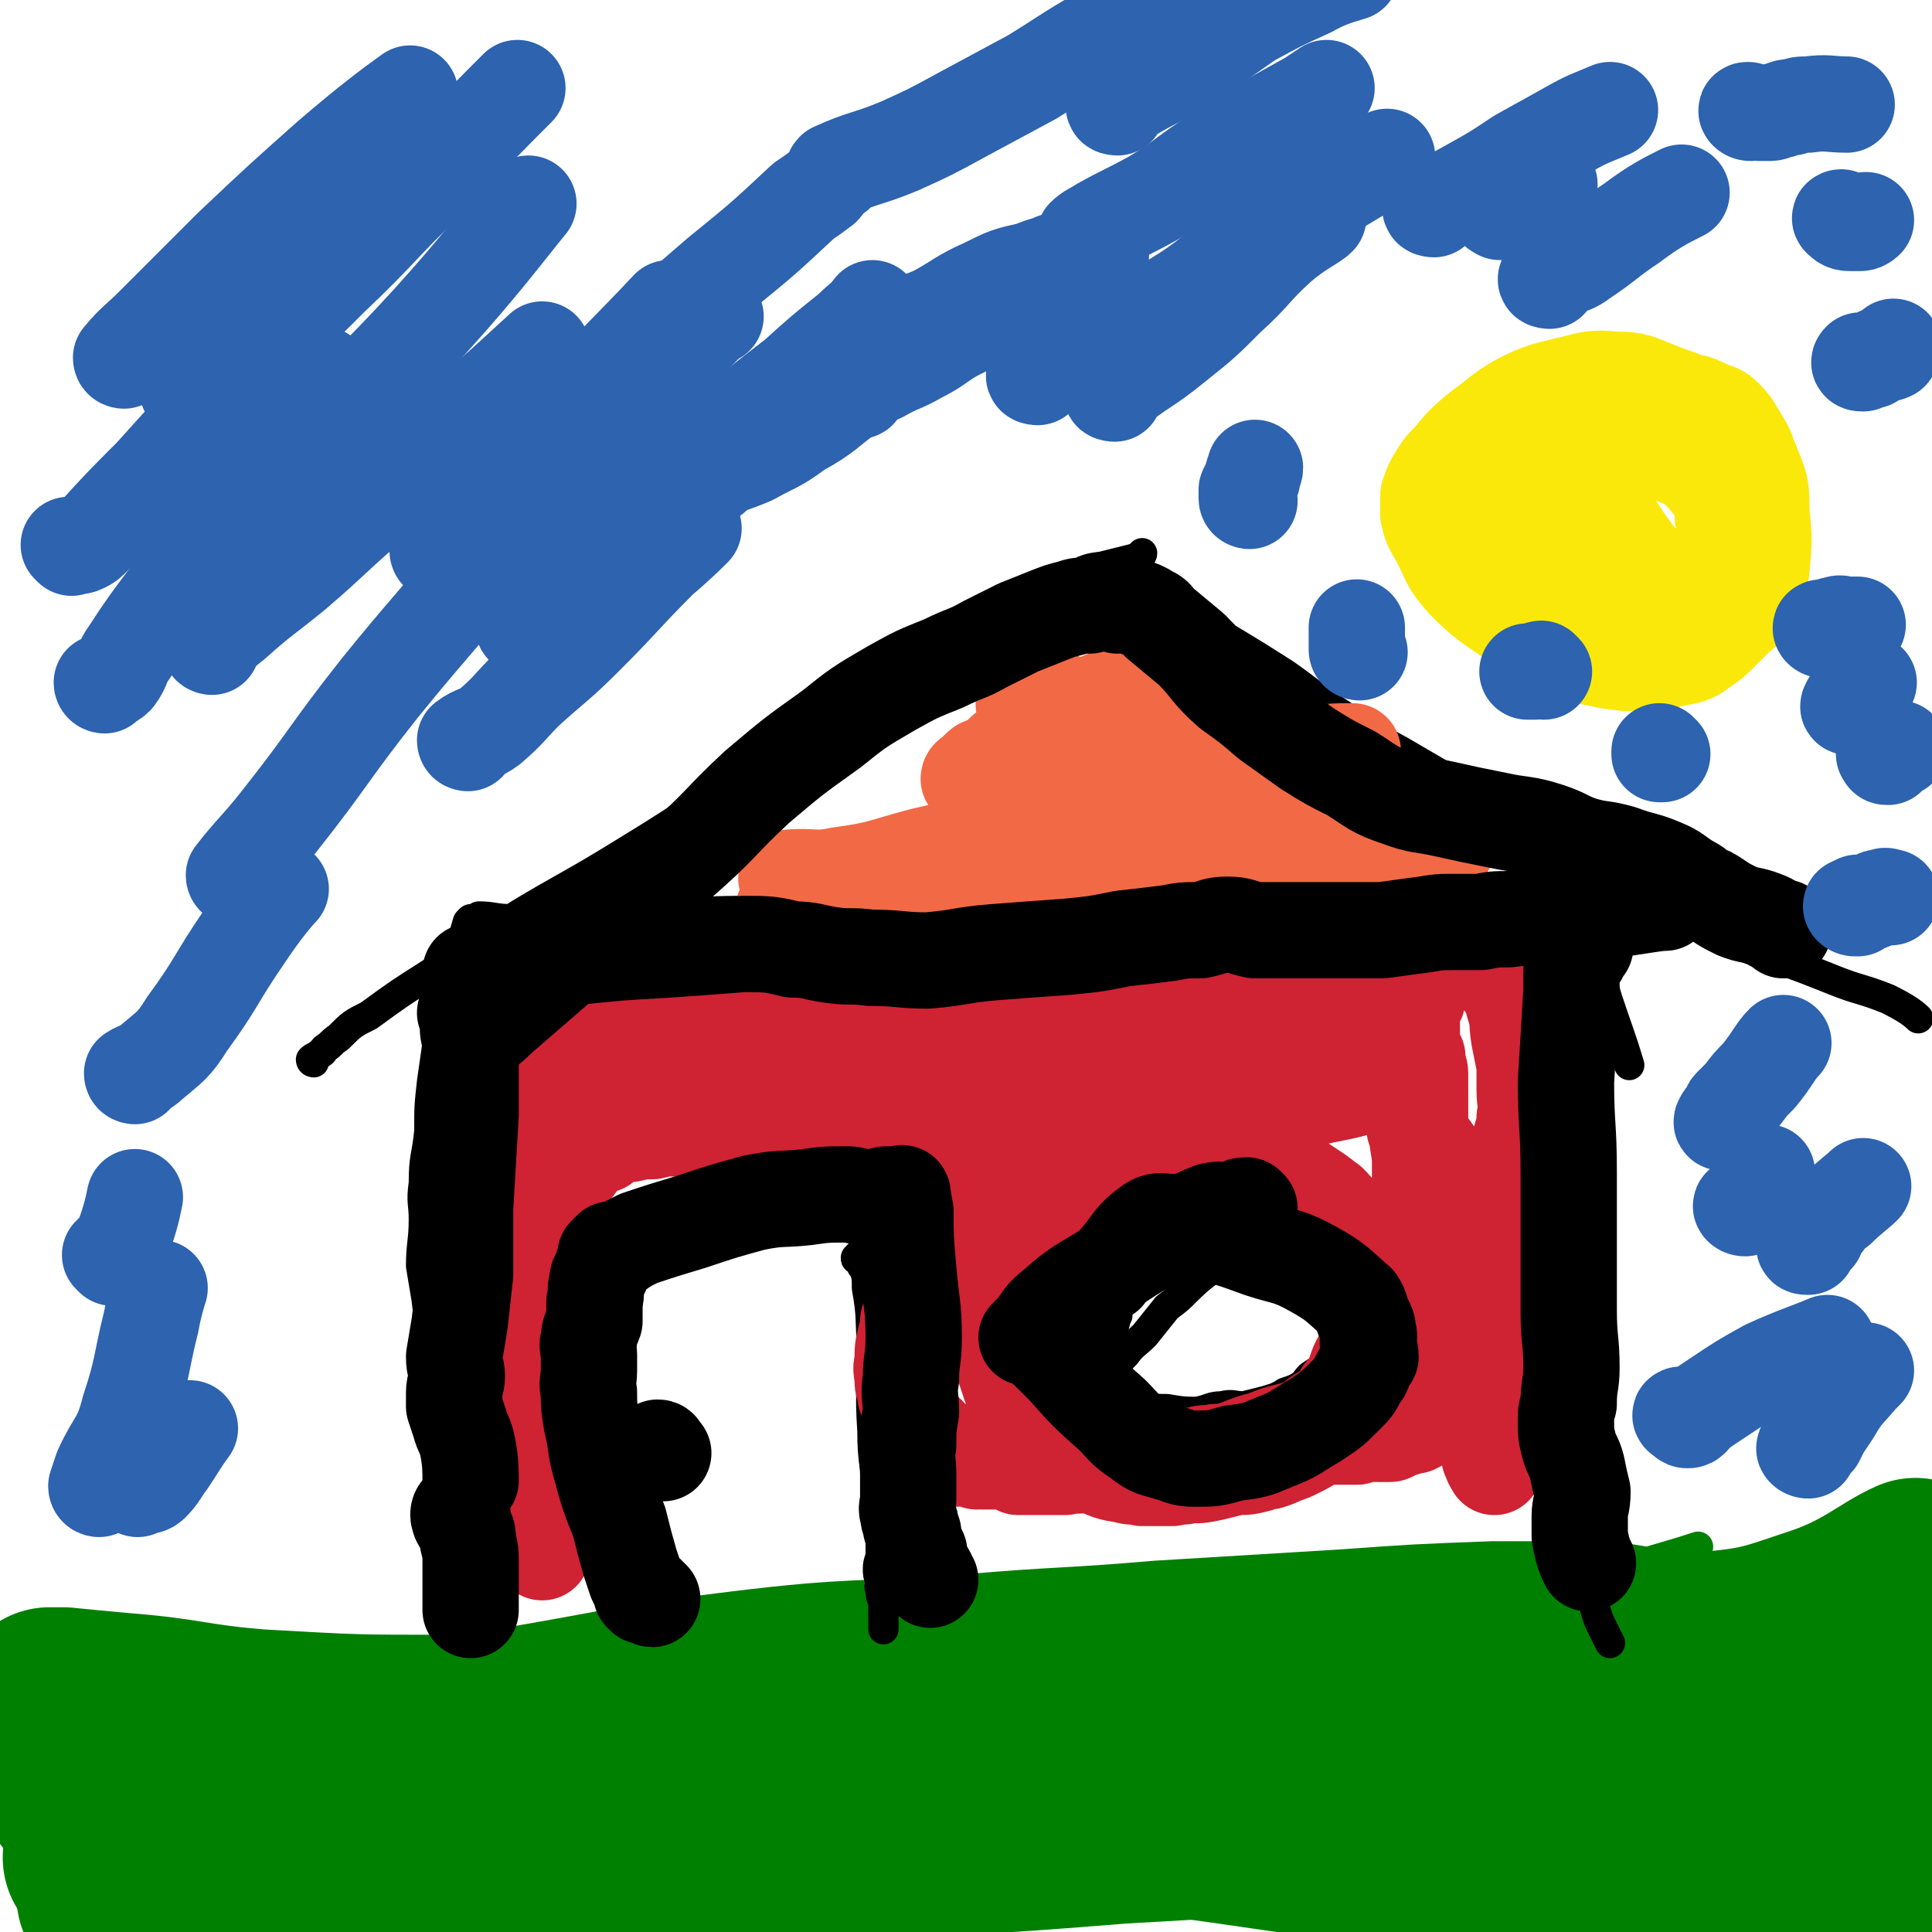
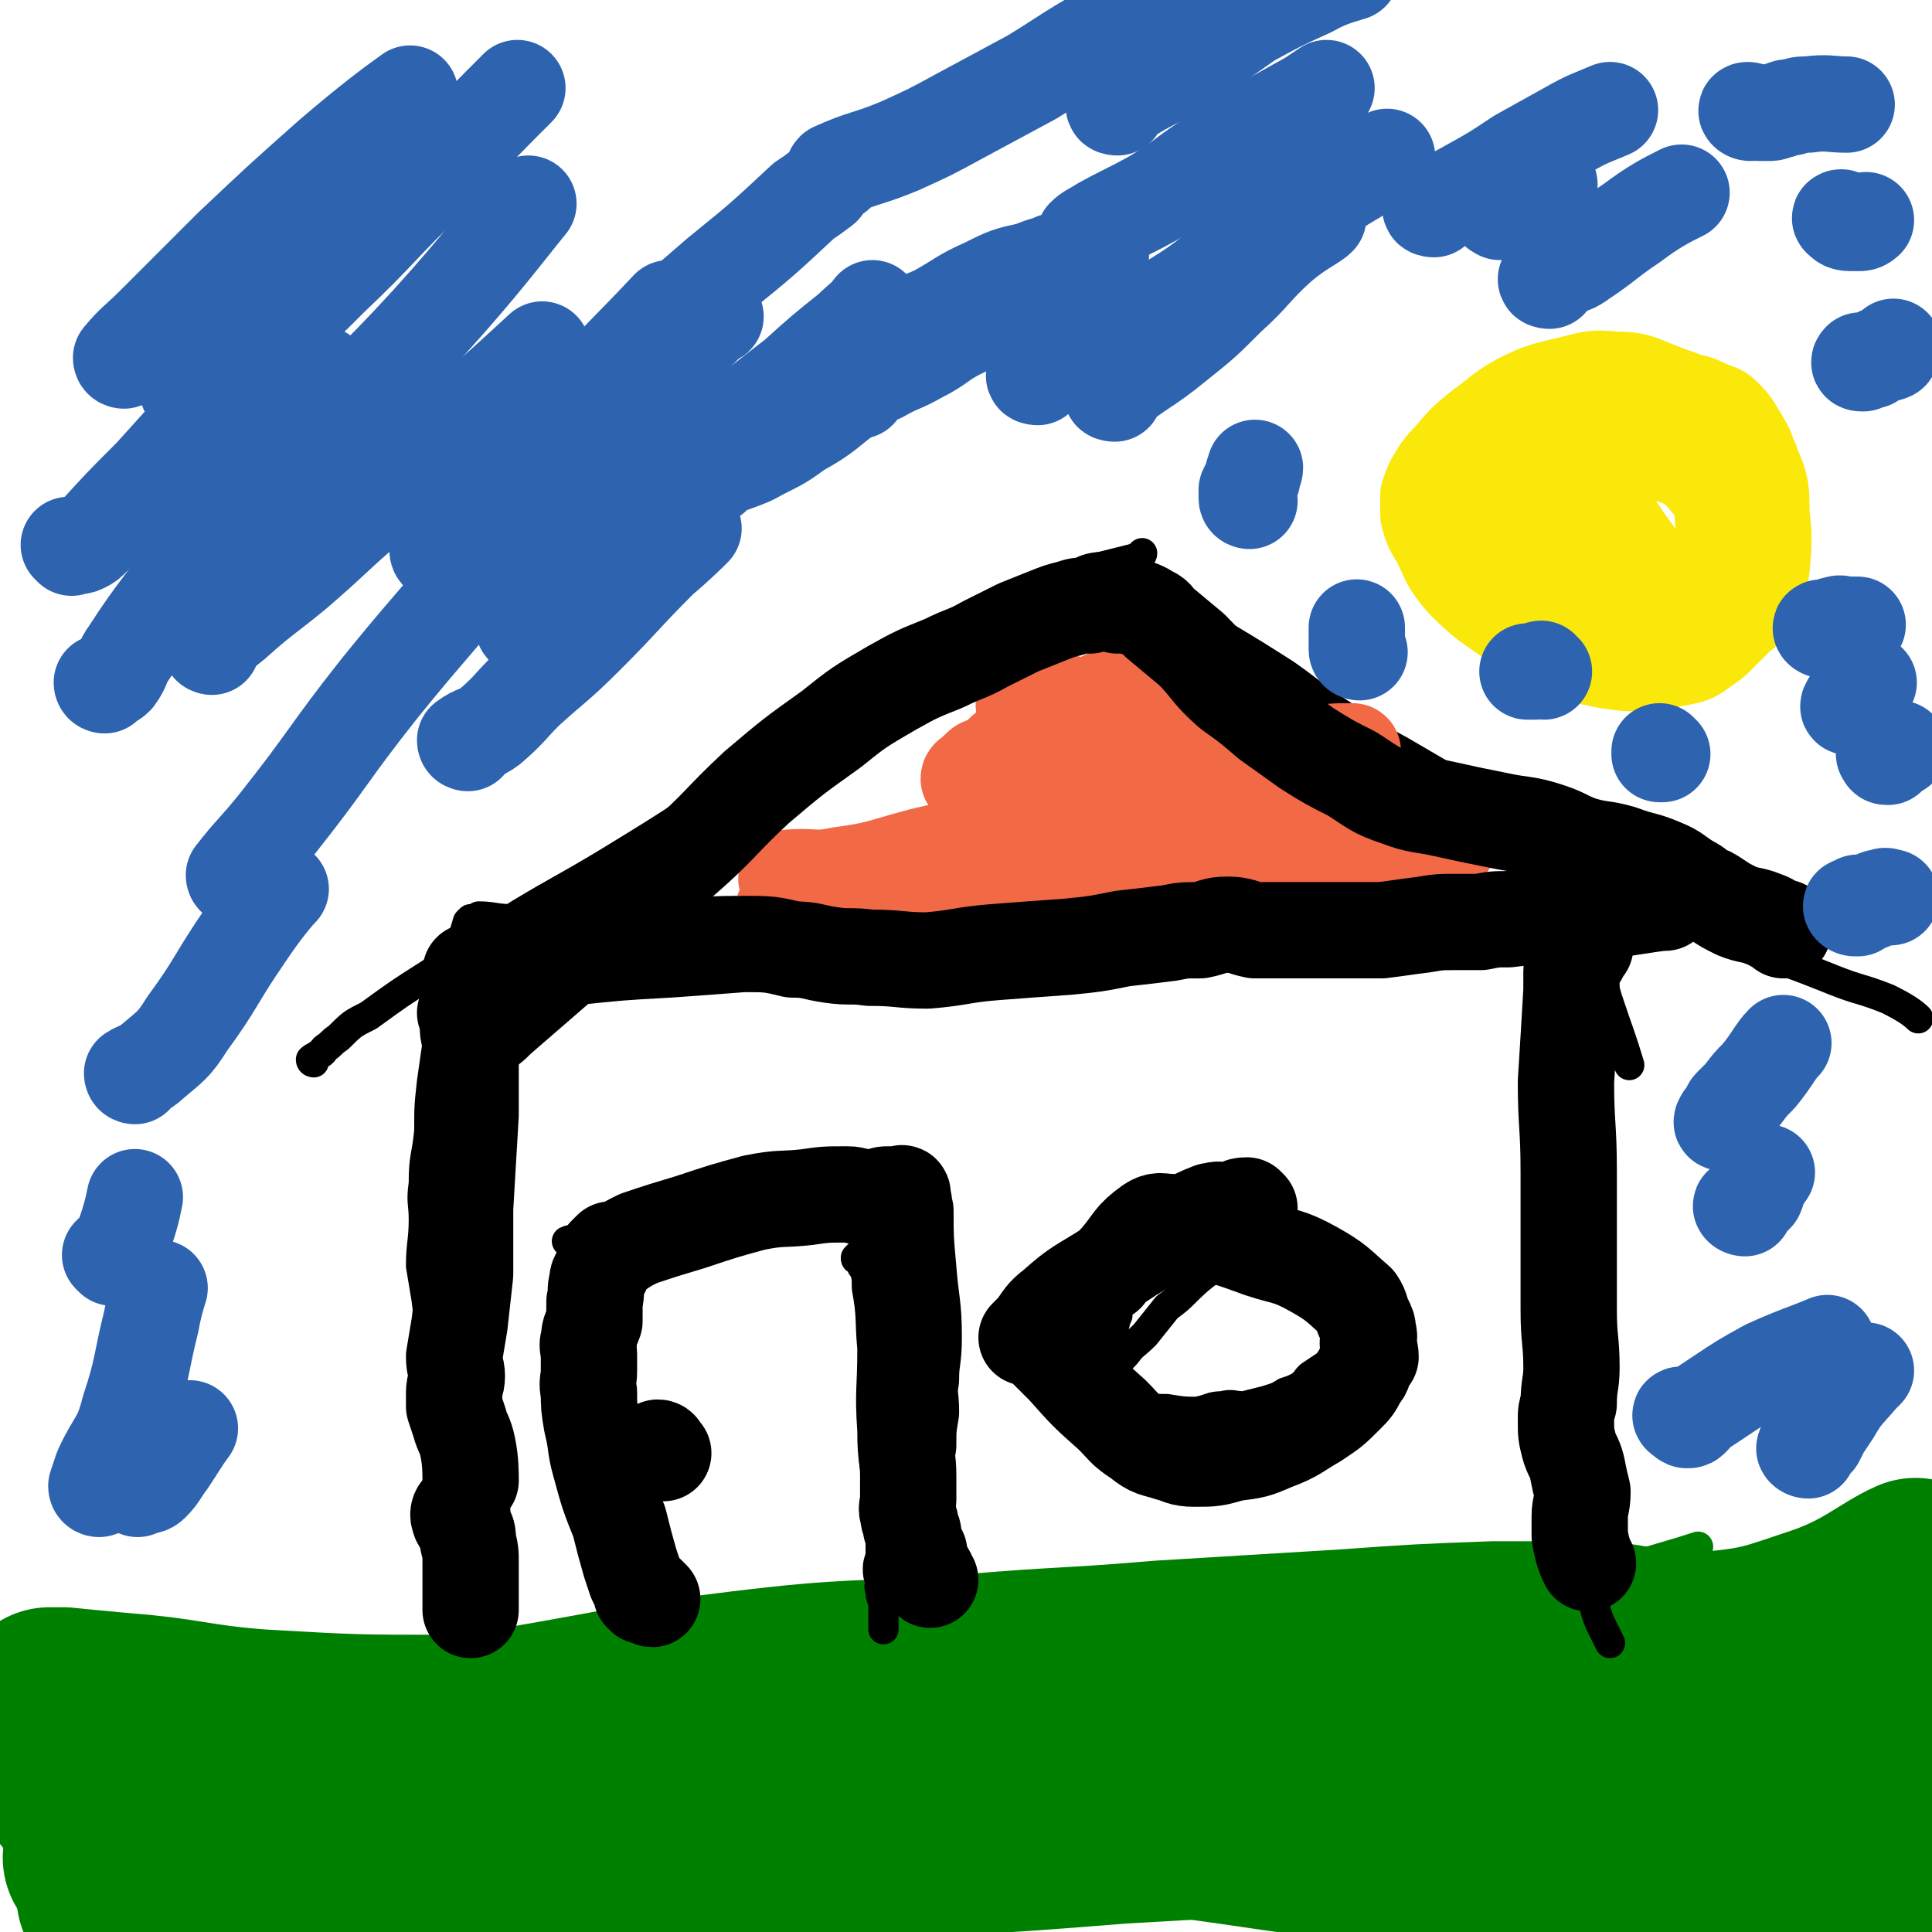
<svg xmlns="http://www.w3.org/2000/svg" viewBox="0 0 702 702" version="1.1">
  <g fill="none" stroke="#008000" stroke-width="11" stroke-linecap="round" stroke-linejoin="round">
    <path d="M41,634c0,0 0,-1 -1,-1 -1,-1 -2,-1 -2,-2 1,-2 2,-2 5,-3 18,-5 18,-5 37,-8 39,-7 39,-7 78,-13 41,-5 41,-6 82,-9 43,-3 43,-1 87,-3 35,-2 35,-4 71,-6 34,-2 34,-1 68,-3 30,-1 30,-1 59,-3 21,-2 21,-1 41,-5 10,-1 9,-3 18,-6 16,-5 24,-7 33,-10 " />
  </g>
  <g fill="none" stroke="#008000" stroke-width="70" stroke-linecap="round" stroke-linejoin="round">
    <path d="M29,650c0,0 -1,-1 -1,-1 1,0 1,0 2,-1 4,0 4,0 8,-1 38,-4 38,-4 76,-9 38,-6 38,-6 75,-12 41,-7 40,-8 81,-13 41,-5 41,-3 82,-6 35,-3 35,-2 70,-5 33,-2 33,-2 66,-4 28,-2 28,-2 55,-3 11,0 11,0 22,0 9,0 9,0 17,0 19,2 19,5 37,4 22,-2 23,-3 44,-10 17,-6 24,-13 33,-17 " />
    <path d="M40,679c0,0 -1,-1 -1,-1 1,-1 1,-1 2,-1 7,-1 6,-2 13,-3 31,-2 32,-2 63,-2 34,-1 34,-1 68,-1 34,0 34,3 68,2 38,0 38,-2 77,-4 39,-2 39,-2 77,-5 70,-4 70,-4 140,-9 31,-2 32,0 63,-4 41,-5 41,-5 82,-12 2,0 2,-1 3,-1 " />
    <path d="M138,653c0,0 -1,-1 -1,-1 7,-2 8,-1 17,-2 15,-2 15,-3 31,-3 33,-2 33,-2 66,-2 40,1 40,1 80,5 42,3 42,5 84,10 41,5 41,6 82,11 32,3 32,3 63,6 24,3 24,5 48,6 21,2 22,0 43,-1 20,0 20,-1 39,-2 10,0 17,0 20,0 " />
    <path d="M42,690c0,0 0,-1 -1,-1 0,0 0,0 0,0 10,0 10,0 20,-1 22,-2 22,-2 44,-4 32,-3 32,-3 63,-5 33,-2 33,-3 67,-4 21,-1 35,-1 42,-1 " />
    <path d="M37,676c0,0 -1,-1 -1,-1 11,-2 13,-2 25,-4 30,-5 30,-5 59,-10 30,-5 42,-7 59,-10 " />
    <path d="M19,620c0,0 -1,-1 -1,-1 2,0 3,0 5,0 10,1 10,1 21,2 25,2 25,4 50,6 35,2 35,2 69,2 38,-1 38,-2 76,-4 6,0 6,0 12,-1 " />
  </g>
  <g fill="none" stroke="#000000" stroke-width="11" stroke-linecap="round" stroke-linejoin="round">
    <path d="M167,596c0,0 0,-1 -1,-1 0,0 0,0 0,0 0,-1 0,-2 0,-3 -1,-6 -2,-6 -2,-11 -1,-8 0,-8 0,-16 -1,-11 -1,-11 -2,-22 -1,-10 -2,-10 -3,-20 -1,-10 0,-10 -1,-20 -1,-7 -1,-7 -2,-15 0,-8 0,-8 -1,-16 -1,-6 -1,-6 -2,-12 0,-8 1,-9 1,-17 0,-6 -1,-6 0,-13 0,-10 1,-9 2,-19 0,-9 0,-9 1,-18 1,-7 1,-7 2,-14 1,-8 1,-8 3,-15 3,-15 4,-15 8,-29 1,-1 1,-1 1,-1 " />
    <path d="M175,334c0,0 -1,-1 -1,-1 5,0 6,1 12,1 10,0 10,0 20,0 19,-1 19,-2 39,-2 16,-1 16,-1 32,-1 14,0 14,0 29,0 13,1 13,1 26,2 14,0 14,1 27,1 12,0 12,-1 25,0 12,0 12,1 24,1 10,0 10,-1 19,-1 8,0 8,0 15,0 7,-1 7,-1 14,-1 9,-1 9,-2 18,-2 9,-1 9,0 18,0 9,-1 9,-1 18,-1 9,-1 9,-1 18,-2 10,0 10,0 19,0 9,-1 9,-2 18,-2 6,-1 6,0 13,0 7,0 7,0 14,0 6,1 9,2 12,2 " />
    <path d="M571,348c0,0 -1,-1 -1,-1 -1,1 -1,1 -1,3 0,1 1,1 1,2 1,2 1,2 2,4 1,5 1,5 2,10 2,12 3,12 4,24 0,14 -2,14 -2,27 0,10 2,10 2,19 0,10 -1,10 -1,19 -1,10 -2,10 -2,21 0,7 2,6 2,13 1,6 0,6 -1,11 0,7 0,7 -1,13 0,7 -1,7 -2,14 0,7 -1,7 0,15 1,6 3,6 3,12 2,7 0,7 1,14 1,5 1,5 2,10 0,4 0,4 1,8 1,3 1,3 3,7 1,2 2,4 2,4 " />
    <path d="M114,386c0,0 -1,0 -1,-1 1,-1 2,-1 3,-2 2,-1 1,-1 2,-2 3,-2 2,-2 5,-4 5,-5 5,-5 11,-8 11,-8 11,-8 22,-15 17,-11 16,-11 33,-22 15,-9 16,-9 31,-18 18,-11 18,-11 35,-22 13,-9 13,-8 27,-17 12,-8 11,-9 23,-18 10,-6 11,-6 21,-13 9,-5 9,-5 18,-11 8,-5 7,-6 15,-11 9,-4 10,-3 19,-7 9,-4 9,-4 18,-8 8,-2 8,-2 16,-4 0,0 0,0 0,0 2,-1 3,-1 3,-2 " />
    <path d="M416,216c0,0 -2,-1 -1,-1 5,3 6,4 13,8 9,5 9,4 18,9 10,6 10,6 21,13 10,7 10,8 21,15 10,7 10,7 21,13 12,7 12,7 24,14 10,6 10,6 20,12 11,6 11,6 22,12 9,6 9,6 18,12 7,4 6,5 14,9 10,5 10,4 21,9 8,4 8,4 17,7 11,4 11,4 21,8 10,4 10,3 20,7 6,3 9,5 11,7 " />
    <path d="M578,333c0,0 -1,-1 -1,-1 0,0 0,1 0,2 0,1 0,1 0,2 0,3 -1,3 0,6 3,11 4,10 7,21 4,12 5,14 8,24 " />
    <path d="M226,573c0,0 0,-1 -1,-1 0,0 0,1 0,0 -1,0 -1,-1 -1,-2 -1,-1 -1,-1 -1,-3 -1,-2 -1,-2 -1,-5 -1,-4 -1,-4 -1,-8 -1,-5 -1,-5 -1,-9 -1,-7 -1,-7 -1,-13 -1,-5 -1,-5 -2,-10 -1,-6 -1,-6 -2,-11 -1,-6 -1,-6 -2,-12 -1,-6 -1,-6 -2,-12 0,-5 0,-5 0,-9 -1,-4 -1,-4 -2,-9 0,-2 -1,-2 -1,-5 -1,-2 -1,-2 0,-4 0,-2 0,-2 1,-3 0,-1 -1,-1 0,-2 0,-1 0,-1 1,-1 1,-2 2,-3 2,-5 " />
    <path d="M207,452c0,0 -1,-1 -1,-1 2,-1 3,0 5,-1 4,0 4,0 7,0 4,-1 4,-1 8,-2 6,0 6,0 11,0 4,-1 4,0 8,0 5,-1 5,-1 10,-1 5,-1 5,-1 10,-2 5,0 5,0 10,0 4,0 4,0 8,0 4,0 4,0 8,0 4,-1 4,-1 8,-2 2,0 2,0 4,0 2,0 2,0 3,0 1,0 1,0 1,0 1,0 1,0 2,0 " />
    <path d="M313,458c0,0 0,-1 -1,-1 -1,0 -1,1 -1,0 0,0 1,-1 1,-1 0,0 -1,1 0,2 0,0 0,0 1,1 0,1 0,1 1,2 1,3 1,3 1,7 2,11 1,11 2,22 0,15 -1,15 0,30 0,11 1,11 2,22 0,6 0,6 1,13 0,4 0,4 0,9 0,3 -1,3 -1,6 0,2 0,2 1,5 0,1 -1,1 0,3 0,2 0,2 1,4 0,2 0,2 0,4 0,3 0,5 0,6 " />
    <path d="M241,522c0,0 -1,-1 -1,-1 0,0 1,1 2,2 " />
    <path d="M375,480c0,0 -1,-1 -1,-1 0,1 1,1 2,2 2,2 1,3 3,4 3,4 3,3 6,7 4,3 4,3 7,6 4,3 3,3 7,6 4,3 4,3 8,5 4,2 4,2 8,2 5,1 5,1 9,1 6,1 6,1 11,1 5,-1 5,-2 9,-2 4,-1 4,0 8,0 4,-1 4,-1 8,-2 3,-1 4,-1 7,-3 3,-1 3,-1 5,-2 3,-2 2,-2 4,-4 3,-2 3,-2 6,-4 2,-2 2,-1 4,-3 2,-2 2,-2 3,-5 1,-1 0,-1 0,-2 0,-2 0,-2 -1,-4 -2,-4 -1,-5 -4,-8 -2,-3 -2,-3 -5,-5 -5,-4 -5,-4 -10,-7 -6,-3 -6,-3 -12,-6 -6,-2 -6,-3 -13,-4 -5,-1 -5,0 -10,0 -4,-1 -4,-2 -8,-2 -2,0 -2,1 -4,2 -2,0 -2,0 -3,1 -2,1 -2,0 -4,1 -2,1 -3,1 -4,3 -3,5 -2,5 -4,11 -1,6 -1,7 -2,13 " />
    <path d="M401,504c0,0 -1,-1 -1,-1 0,0 0,2 0,2 1,0 0,-1 0,-1 1,-2 1,-2 2,-3 4,-5 3,-5 7,-9 3,-4 3,-3 7,-7 4,-5 4,-5 8,-10 4,-3 4,-3 7,-6 5,-5 8,-7 11,-9 " />
    <path d="M400,501c0,0 -1,0 -1,-1 0,0 0,0 0,0 1,-2 0,-3 0,-5 1,-2 1,-2 2,-4 1,-3 1,-3 2,-6 1,-3 1,-3 3,-7 0,-2 0,-2 1,-4 2,-3 2,-3 4,-5 2,-3 2,-3 5,-5 3,-2 3,-2 6,-4 3,-2 3,-2 7,-3 4,-2 4,-2 8,-3 4,-1 4,-1 8,-2 3,0 3,0 6,0 3,-1 3,-1 6,0 3,0 3,0 6,1 2,1 3,0 5,2 4,1 3,2 6,4 2,1 2,1 4,2 2,1 3,1 4,2 3,2 2,2 4,4 1,2 1,2 3,3 1,1 1,1 2,3 1,1 1,1 1,3 1,2 1,2 1,3 0,2 0,3 -1,5 0,2 0,2 -1,4 -1,3 -1,3 -3,6 -1,4 -1,4 -4,7 -1,2 -1,2 -3,3 -2,1 -2,1 -3,2 -1,1 -1,1 -2,2 -1,1 -1,1 -3,2 -2,1 -2,0 -3,1 -3,1 -3,2 -5,3 -2,1 -2,0 -4,1 -2,1 -2,1 -4,1 -3,2 -3,2 -6,3 -4,1 -4,1 -8,1 -4,1 -4,0 -8,1 -3,0 -3,0 -7,0 -3,0 -3,0 -6,0 -4,-1 -4,-1 -8,-2 -2,0 -2,0 -5,0 -3,-1 -3,-1 -6,-2 -1,-1 0,-1 -1,-2 -2,-2 -4,-1 -5,-3 -1,-3 0,-4 -1,-8 0,-3 0,-3 0,-7 2,-7 2,-7 5,-14 3,-7 3,-8 7,-14 4,-5 5,-4 9,-8 5,-4 5,-4 10,-7 4,-2 4,-3 8,-4 4,-1 4,-1 7,0 4,0 4,0 7,1 5,1 7,2 9,3 " />
  </g>
  <g fill="none" stroke="#CF2233" stroke-width="35" stroke-linecap="round" stroke-linejoin="round">
-     <path d="M248,405c0,0 -1,-1 -1,-1 0,0 1,1 2,1 5,0 5,0 10,-1 12,-2 12,-2 25,-4 20,-2 20,-1 39,-4 22,-3 22,-4 44,-7 21,-4 21,-5 43,-8 19,-2 19,-2 38,-3 16,-1 16,-1 31,0 9,0 9,0 19,0 7,1 9,0 14,1 1,0 -2,0 -3,1 -1,0 -1,0 -1,0 -1,0 -2,-1 -3,0 -3,0 -3,1 -7,1 -7,1 -7,0 -14,1 -18,0 -18,0 -35,0 -24,0 -24,-1 -47,0 -24,0 -24,0 -48,1 -21,1 -21,1 -42,2 -18,1 -18,0 -36,2 -12,1 -12,1 -24,3 -9,1 -9,1 -18,3 -5,1 -8,2 -9,3 -1,0 3,-1 6,-1 3,-1 3,0 6,0 11,-1 11,-1 22,-1 19,0 19,-1 38,0 25,0 25,1 50,1 24,0 24,-1 49,-1 22,-1 22,-1 43,-2 18,-1 18,-2 35,-2 12,-1 12,1 24,1 3,0 3,0 6,0 0,0 -1,-1 -1,0 -1,0 0,0 -1,1 -1,0 -1,0 -2,1 -9,3 -9,3 -19,5 -14,3 -14,2 -29,3 -23,2 -23,3 -47,4 -24,2 -24,2 -48,2 -20,0 -20,0 -41,-1 -17,-1 -17,-1 -33,-3 -11,-1 -11,-1 -22,-2 -8,-1 -8,-1 -15,-1 -2,-1 -5,0 -5,0 0,0 3,0 6,0 1,0 1,0 2,0 2,0 2,-1 5,0 6,0 6,1 12,1 9,0 9,0 19,0 22,-1 22,1 44,0 25,-2 25,-3 50,-8 23,-4 23,-6 46,-11 21,-5 21,-5 42,-10 16,-4 15,-5 30,-9 6,-1 6,-2 12,-2 3,0 5,1 6,2 0,0 -2,0 -2,1 -1,1 0,2 -1,3 0,1 -1,0 -1,1 0,1 0,1 0,2 1,1 1,1 2,2 0,3 0,3 0,5 0,2 0,2 0,4 1,2 1,2 2,3 0,1 0,1 0,3 0,1 1,1 1,3 0,2 0,2 0,5 0,3 0,3 0,6 0,3 0,3 0,6 0,5 0,5 0,9 0,4 0,4 0,8 0,5 0,5 0,10 1,6 1,6 1,11 0,4 0,4 0,9 1,4 1,4 2,8 1,4 0,4 1,8 1,3 1,3 2,6 0,2 1,2 1,4 1,3 1,3 2,6 0,1 1,1 1,2 1,2 0,2 0,3 0,1 1,1 1,1 0,1 0,1 0,1 0,0 0,1 0,1 -1,-7 -1,-7 -2,-14 -3,-13 -2,-13 -4,-26 -2,-14 -2,-14 -4,-27 -2,-13 -3,-20 -4,-26 -1,-3 0,4 1,9 1,2 1,2 3,3 3,5 3,4 6,9 2,4 2,5 4,10 3,7 3,7 5,14 1,5 0,5 1,11 1,4 1,4 2,9 0,2 1,2 1,5 1,3 0,3 0,6 0,1 0,1 0,3 0,0 0,0 0,1 0,2 0,2 -1,3 0,2 0,2 0,3 0,1 0,1 -1,2 0,2 -1,2 -1,3 0,1 0,1 0,2 0,1 -1,1 -1,2 0,1 0,1 0,3 0,1 0,1 -1,2 0,0 -1,0 -1,1 0,0 0,1 0,1 0,0 0,0 -1,1 0,0 0,0 0,1 0,0 0,0 0,1 -1,0 0,0 -1,1 0,0 -1,0 -1,1 0,0 0,0 -1,1 0,0 1,0 0,1 -1,1 -1,1 -2,2 -2,1 -2,1 -4,3 -1,1 -1,0 -3,1 -1,1 -1,1 -3,2 -2,0 -2,0 -4,1 -1,0 -1,0 -3,0 -1,1 -1,2 -2,2 -2,0 -2,0 -4,0 -1,-1 -1,-1 -2,0 -2,0 -2,0 -3,0 -2,0 -2,0 -3,1 -1,0 -1,0 -3,0 -1,0 -1,0 -2,0 -1,0 -1,0 -3,0 -1,0 -1,0 -3,0 -1,0 -1,-1 -2,0 -1,0 -1,0 -2,1 -2,0 -2,-1 -3,0 -2,0 -2,0 -4,0 -1,0 -1,0 -3,1 -2,0 -2,0 -4,1 -2,0 -2,-1 -4,0 -2,0 -2,1 -4,1 -2,0 -2,0 -4,0 -3,1 -3,2 -6,2 -3,0 -3,-1 -6,0 -3,0 -3,0 -6,1 -3,0 -3,0 -6,0 -3,0 -3,0 -6,1 -4,0 -4,0 -8,1 -3,0 -3,-1 -6,0 -4,0 -3,0 -7,1 -3,0 -3,0 -6,0 -4,1 -4,0 -8,1 -3,0 -3,0 -6,0 -3,0 -3,0 -6,0 -2,0 -2,0 -5,0 -2,-1 -2,-1 -4,-2 -2,0 -2,0 -4,0 -3,0 -3,0 -5,0 -1,-1 -1,0 -2,0 -2,-1 -2,-1 -3,-1 -3,-1 -3,0 -5,0 -1,-1 -1,-2 -2,-3 -2,-2 -3,-1 -4,-2 -2,-1 -2,-2 -4,-4 -1,-1 -2,-1 -3,-3 -2,-2 -2,-2 -3,-5 -1,-3 -1,-3 -2,-6 0,-3 -1,-3 -1,-5 0,-4 -1,-4 0,-7 0,-5 0,-5 1,-9 1,-3 1,-3 1,-6 1,-3 1,-3 2,-6 1,-2 1,-2 2,-5 2,-3 2,-2 4,-5 4,-5 3,-5 7,-10 4,-4 4,-5 8,-9 5,-5 5,-4 10,-8 6,-5 6,-5 13,-9 4,-3 4,-3 8,-6 4,-3 3,-3 7,-5 3,-2 3,-2 7,-3 4,-1 4,-1 7,-2 5,-1 5,-1 9,-2 4,0 4,1 7,1 5,0 5,-1 9,0 5,0 5,0 10,2 5,1 5,1 11,4 4,2 4,2 8,4 4,2 4,2 8,4 3,2 3,3 6,5 3,2 3,2 6,4 2,2 2,2 4,4 3,3 3,3 5,6 3,3 3,3 5,6 1,3 1,3 2,6 2,3 2,3 2,6 1,3 1,3 2,7 0,3 1,3 1,5 1,3 0,3 0,6 0,3 0,3 0,5 0,2 0,2 0,4 0,2 0,2 0,5 -1,1 -1,1 -1,3 0,1 1,1 0,3 0,1 0,1 -1,3 0,2 0,2 -1,4 -1,2 -2,2 -3,3 0,2 0,2 -1,3 -1,2 -2,2 -3,3 -3,2 -3,3 -6,4 -3,2 -3,2 -6,3 -3,2 -3,2 -7,4 -2,1 -2,1 -5,2 -2,1 -2,1 -5,2 -2,0 -2,0 -4,1 -4,1 -4,1 -8,1 -4,1 -4,1 -8,2 -5,1 -4,1 -9,1 -3,1 -3,0 -6,1 -3,0 -3,0 -6,0 -3,0 -3,0 -5,0 -3,-1 -3,0 -6,-1 -6,-1 -6,-1 -12,-4 -3,-1 -3,-2 -6,-4 -4,-3 -4,-2 -7,-5 -3,-2 -2,-2 -5,-5 -2,-2 -2,-2 -4,-4 -3,-3 -2,-3 -4,-6 -2,-3 -3,-2 -4,-5 -1,-3 -1,-3 -2,-6 0,-3 0,-3 -1,-6 0,-3 -1,-3 -1,-5 0,-5 1,-5 2,-9 2,-5 2,-5 3,-9 2,-3 1,-4 3,-7 3,-4 4,-4 7,-7 4,-4 4,-4 7,-7 4,-4 4,-4 9,-8 5,-3 5,-3 10,-5 4,-2 4,-2 9,-4 4,-1 4,-1 9,-3 4,-1 4,-1 7,-1 4,-1 4,-2 7,-2 4,0 4,0 7,1 3,0 3,0 7,1 4,1 4,1 7,1 4,1 4,1 8,2 3,1 2,2 6,3 3,1 4,0 7,2 3,1 2,1 5,3 2,2 2,2 4,5 2,1 2,1 4,3 2,2 2,2 3,4 2,3 2,3 3,6 1,4 0,4 0,9 1,3 2,3 2,6 0,3 -1,3 -1,7 -1,3 0,4 -1,7 0,3 0,3 -1,6 -1,4 -2,4 -3,7 -1,2 0,3 -1,5 -1,3 -2,2 -4,4 -1,2 -1,3 -2,5 -3,2 -3,1 -6,3 -2,1 -2,2 -4,3 -4,2 -4,2 -8,3 -4,1 -4,1 -9,3 -4,1 -4,1 -9,3 -3,1 -3,1 -7,2 -5,1 -5,0 -10,1 -7,1 -8,1 -15,2 -3,0 -3,0 -6,0 -3,-1 -3,0 -5,-1 -4,0 -4,0 -7,-1 -3,-1 -3,-1 -6,-3 -4,-2 -4,-1 -7,-3 -3,-3 -3,-3 -6,-6 -4,-4 -4,-4 -7,-8 -3,-5 -2,-6 -3,-11 -2,-6 -2,-6 -3,-12 -1,-5 -1,-5 -2,-10 -1,-4 -1,-4 -2,-8 0,-3 0,-3 -1,-6 -1,-3 -1,-3 -2,-5 0,-2 0,-2 -1,-4 -1,-1 -1,-1 -2,-3 0,-1 0,-1 -1,-3 -1,-1 -1,-1 -2,-1 -1,-2 -1,-2 -2,-3 -3,-2 -3,-2 -5,-4 -4,-3 -4,-2 -7,-4 -4,-2 -4,-2 -7,-4 -4,-2 -4,-2 -7,-4 -5,-2 -5,-2 -9,-4 -5,-2 -5,-2 -9,-4 -5,-1 -6,0 -11,-2 -6,-1 -6,-1 -12,-2 -5,-2 -5,-2 -10,-3 -5,-1 -5,-1 -10,-1 -3,-1 -3,0 -7,0 -3,-1 -3,-1 -7,-1 -4,0 -4,-1 -7,0 -4,0 -4,0 -8,1 -4,0 -4,0 -8,1 -3,0 -3,0 -5,1 -3,1 -3,1 -5,3 -2,0 -3,0 -5,1 -2,2 -1,2 -3,4 -2,3 -2,3 -4,5 -2,5 -2,5 -5,9 -2,3 -2,3 -4,6 -2,3 -1,4 -3,7 -1,3 -1,3 -1,6 -1,2 -1,2 -1,4 0,2 0,2 0,4 -1,3 -1,3 -2,5 0,2 1,2 1,4 0,3 -1,3 0,6 0,3 0,3 1,6 0,4 -1,4 0,8 0,3 0,3 1,7 0,3 0,3 1,7 0,4 0,4 0,8 0,3 1,3 1,5 0,4 -1,4 0,8 0,3 1,3 1,7 0,3 -1,3 -2,7 0,3 1,3 1,6 0,2 0,2 0,4 0,2 0,2 0,3 0,1 0,1 0,3 0,1 0,1 0,2 0,1 0,1 0,2 0,0 0,0 0,1 0,1 0,1 1,1 0,1 0,2 0,2 0,0 0,-1 0,-3 -1,-2 -1,-2 -2,-4 -1,-6 0,-6 0,-12 -1,-6 -1,-6 -2,-11 -1,-7 -2,-7 -3,-14 -2,-6 -2,-6 -3,-13 -1,-6 -1,-6 -2,-11 -1,-6 -1,-6 -2,-12 0,-6 0,-6 0,-12 -1,-5 -1,-5 -1,-11 0,-4 0,-4 1,-9 0,-4 -1,-4 0,-8 0,-3 1,-3 1,-5 1,-5 1,-5 2,-10 1,-5 1,-5 3,-10 0,-4 0,-5 1,-9 1,-4 1,-4 2,-8 1,-3 1,-3 2,-6 1,-3 1,-3 2,-5 1,-2 1,-2 2,-4 1,-2 1,-2 2,-4 2,-2 2,-2 4,-4 2,-1 2,-1 4,-2 2,-2 2,-2 5,-3 5,-2 5,-2 9,-4 4,-2 4,-2 9,-3 5,-2 5,-2 11,-3 5,-1 6,-1 11,-2 7,0 7,0 15,-1 6,-1 6,-1 11,-1 7,-1 7,-1 13,-2 6,-1 6,-1 12,-2 8,-2 8,-2 15,-3 5,-1 5,0 11,0 5,-1 5,-1 10,-2 6,0 6,-1 12,-1 5,-1 5,0 11,0 5,0 5,-1 9,-1 5,0 5,1 10,1 6,0 6,0 12,0 7,-1 7,-1 13,-1 7,-1 7,-1 14,-2 6,0 6,1 12,0 8,-1 8,-2 15,-3 6,-1 6,-1 13,-1 5,0 5,0 10,0 4,-1 3,-2 7,-2 4,-1 4,0 8,0 4,-1 4,-1 8,-1 3,-1 3,-1 6,-1 4,-1 4,0 8,0 3,0 3,-1 6,0 3,0 3,1 6,1 2,0 2,0 5,0 2,1 2,1 5,2 3,1 3,1 5,2 2,1 3,1 5,3 2,2 2,2 4,5 2,3 2,3 3,6 2,3 2,3 3,7 2,6 1,6 2,12 1,5 1,5 2,10 0,4 0,4 0,9 0,5 1,5 0,10 0,5 -1,5 -2,10 0,6 0,6 -1,12 -1,7 -1,7 -2,14 -2,6 -2,6 -3,12 -1,6 0,6 -1,12 -1,4 -1,4 -2,9 0,5 0,5 -1,9 -1,4 -1,4 -2,8 0,3 0,3 -1,7 -1,3 -1,3 -1,5 0,3 0,3 0,6 0,2 0,2 0,3 0,3 0,3 0,5 1,1 1,1 2,3 1,2 1,2 1,4 0,2 0,2 0,3 0,2 1,2 1,3 0,1 1,1 1,2 " />
-   </g>
+     </g>
  <g fill="none" stroke="#F26946" stroke-width="35" stroke-linecap="round" stroke-linejoin="round">
    <path d="M287,320c0,0 -2,-1 -1,-1 9,-1 10,1 19,-1 15,-2 15,-3 30,-7 18,-4 17,-5 35,-9 19,-6 19,-5 39,-11 18,-5 18,-6 37,-11 13,-4 13,-3 27,-5 9,-2 12,-2 18,-2 2,0 -2,0 -4,1 0,1 1,1 0,2 0,1 0,1 -1,1 -1,1 -1,0 -2,1 0,0 0,0 -1,0 -3,0 -3,0 -7,0 -4,0 -4,0 -8,0 -7,-1 -7,-1 -14,-3 -9,-1 -9,0 -18,-3 -9,-2 -8,-2 -17,-5 -5,-2 -5,-3 -10,-4 -5,-1 -5,0 -9,-2 -4,-1 -4,-1 -7,-3 -4,-2 -4,-1 -7,-3 -2,-1 -2,-1 -5,-2 -2,-1 -2,-2 -4,-3 -1,0 -1,0 -2,0 -1,-1 -1,-2 -2,-1 0,0 0,1 -1,3 0,2 0,2 0,4 1,5 1,5 2,10 2,6 2,6 4,11 3,6 2,6 5,12 2,5 2,5 4,11 2,3 2,3 4,7 1,2 1,2 3,4 0,1 1,1 1,2 0,1 0,2 -1,3 -1,1 -2,1 -4,1 -12,3 -12,3 -25,5 -13,2 -13,3 -27,3 -14,1 -14,1 -28,1 -6,0 -12,0 -12,0 -1,0 5,0 10,0 7,-1 7,-2 15,-4 12,-3 12,-3 25,-6 18,-3 18,-2 37,-6 20,-3 20,-4 40,-7 17,-2 17,-1 34,-1 14,0 14,0 27,1 7,1 7,1 14,3 1,0 2,1 2,2 0,0 -1,-1 -1,0 0,0 0,0 0,1 0,0 0,0 -1,0 -3,0 -3,0 -6,0 -12,-1 -12,-2 -24,-3 -16,-2 -16,-2 -33,-4 -16,-3 -16,-2 -32,-5 -14,-2 -14,-3 -28,-6 -11,-3 -11,-2 -22,-6 -2,0 -2,-1 -3,-2 0,-1 1,-1 2,-2 1,-1 1,-1 2,-2 1,-1 2,-1 3,-1 3,-2 3,-2 6,-5 8,-5 7,-5 15,-10 9,-5 9,-5 19,-8 5,-2 5,-3 10,-3 2,-1 2,0 3,1 4,3 4,3 7,6 4,5 4,4 7,10 3,6 2,6 4,13 1,6 1,5 3,11 1,5 1,5 2,11 1,3 1,3 0,6 0,3 0,3 -1,6 -1,2 0,3 -2,5 -2,2 -3,3 -7,4 -10,4 -11,4 -22,6 -16,3 -16,2 -32,3 -17,1 -17,1 -34,1 -15,-1 -15,0 -31,-2 -10,0 -16,-2 -21,-2 -2,-1 4,1 8,1 0,0 -1,-1 0,-1 7,-4 7,-4 16,-6 13,-4 13,-3 27,-6 17,-2 17,-2 33,-4 18,-2 18,-2 36,-3 18,-2 18,-1 35,-2 16,-1 16,-1 33,-2 11,-1 11,-2 22,-2 9,-1 9,-1 17,0 5,0 5,0 10,1 2,0 4,0 4,0 " />
  </g>
  <g fill="none" stroke="#000000" stroke-width="35" stroke-linecap="round" stroke-linejoin="round">
    <path d="M172,354c0,0 -1,-1 -1,-1 1,0 2,1 4,1 4,-1 4,-2 8,-2 12,-2 12,-3 23,-4 19,-2 19,-2 37,-3 14,-1 14,-1 27,-2 9,0 10,0 18,2 7,0 7,1 14,2 7,1 7,0 14,1 11,0 11,1 21,1 12,-1 12,-2 24,-3 13,-1 13,-1 27,-2 10,-1 10,-1 20,-3 9,-1 9,-1 17,-2 5,-1 5,-1 11,-1 5,-1 5,-2 10,-2 5,0 5,1 10,2 6,0 6,0 12,0 7,0 7,0 15,0 9,0 9,0 19,0 8,-1 7,-1 15,-2 6,-1 6,-1 12,-1 4,0 4,0 9,0 5,-1 5,-1 10,-1 8,-1 8,-1 17,-1 12,-2 12,-2 25,-3 7,-1 12,-2 15,-2 " />
    <path d="M576,344c0,0 -1,-1 -1,-1 -1,1 0,2 -1,4 0,1 -1,1 -2,2 0,2 -1,2 -1,4 0,4 0,4 0,7 -1,17 -1,17 -2,33 0,16 1,16 1,33 0,13 0,13 0,27 0,12 0,12 0,23 0,11 1,11 1,21 0,6 -1,6 -1,13 -1,3 -1,3 -1,6 0,5 0,5 1,9 1,4 2,4 3,8 1,5 1,5 2,9 0,5 -1,5 -1,9 0,4 0,4 0,7 1,6 2,8 3,10 " />
    <path d="M454,439c0,0 -1,-1 -1,-1 -3,0 -3,1 -5,2 -1,0 -1,0 -2,0 -1,0 -1,0 -2,0 -1,0 -1,-1 -3,0 0,0 0,0 -1,0 -5,2 -5,2 -10,5 -14,8 -14,7 -27,16 -11,7 -11,6 -20,14 -4,3 -4,4 -7,8 -1,1 -2,2 -3,3 0,0 1,0 2,0 1,0 1,-1 2,0 1,1 1,2 2,3 4,4 4,4 8,8 8,9 8,9 17,17 5,5 4,5 10,9 5,4 5,3 11,5 4,1 4,2 9,2 7,0 7,0 14,-2 8,-1 8,-1 15,-4 8,-3 8,-4 15,-8 6,-4 6,-4 11,-9 3,-3 3,-3 5,-7 2,-2 1,-2 2,-4 1,-2 1,-2 2,-3 0,-3 -1,-3 -1,-5 0,-2 1,-2 0,-4 0,-2 0,-2 -1,-4 -2,-4 -1,-4 -3,-7 -7,-6 -7,-7 -16,-12 -9,-5 -10,-4 -19,-7 -11,-4 -11,-4 -23,-7 -5,-2 -5,-2 -10,-3 -3,0 -4,-1 -7,1 -7,5 -6,6 -12,13 -2,2 -2,2 -4,5 " />
    <path d="M172,369c0,0 0,-1 -1,-1 -1,0 -1,-1 -2,0 0,0 1,1 1,3 0,4 0,4 1,7 0,14 0,14 0,27 -1,17 -1,17 -2,34 0,12 0,12 0,24 -1,9 -1,9 -2,18 -1,6 -1,6 -2,12 0,4 1,4 1,7 0,3 -1,3 -1,6 0,3 0,3 0,5 1,3 1,3 2,6 1,4 2,4 3,9 1,5 1,9 1,12 " />
    <path d="M168,550c0,0 0,-1 -1,-1 0,0 -1,1 0,3 0,1 1,1 1,2 2,3 2,3 2,6 1,4 1,4 1,8 0,9 0,13 0,17 " />
    <path d="M234,580c0,0 -1,-1 -1,-1 1,0 3,2 4,2 0,0 -1,-1 -2,-2 -1,0 -2,0 -2,-1 -1,-2 -1,-2 -2,-4 -1,-3 -1,-3 -2,-6 -2,-7 -2,-7 -4,-15 -4,-10 -4,-10 -7,-21 -2,-7 -1,-7 -3,-15 -1,-6 -1,-6 -1,-11 -1,-4 0,-4 0,-8 0,-3 0,-3 0,-6 0,-2 -1,-3 0,-5 0,-4 1,-4 2,-7 0,-4 0,-4 0,-7 1,-4 0,-4 1,-7 0,-3 1,-2 2,-5 0,-1 0,-2 1,-3 0,-1 0,-1 0,-2 1,-1 1,-1 2,-2 1,0 1,0 3,0 3,-2 3,-2 7,-4 9,-3 9,-3 19,-6 12,-4 12,-4 23,-7 10,-2 10,-1 19,-2 7,-1 7,-1 15,-1 3,0 3,1 7,1 2,0 2,0 5,0 1,-1 1,-1 3,-1 1,0 1,0 2,0 1,0 1,0 2,0 0,0 1,-1 1,0 0,0 0,0 0,1 1,3 0,3 1,5 0,10 0,10 1,21 1,13 2,13 2,25 0,8 -1,8 -1,15 -1,6 0,6 0,12 -1,6 -1,6 -1,12 -1,5 0,5 0,11 0,4 0,4 0,9 0,2 -1,3 0,5 0,3 1,2 1,5 1,2 1,2 1,5 1,2 1,2 2,4 0,1 -1,1 0,1 0,1 0,1 0,2 1,1 0,1 1,2 0,1 1,1 2,3 0,1 1,2 1,2 " />
    <path d="M240,527c0,0 0,-1 -1,-1 0,0 -1,2 -1,2 1,0 1,0 3,0 0,0 0,0 0,0 " />
    <path d="M172,378c0,0 -1,0 -1,-1 1,-1 2,-1 3,-2 4,-2 4,-2 7,-5 15,-13 15,-13 30,-26 18,-16 18,-15 36,-31 15,-13 14,-14 28,-27 13,-11 13,-11 27,-21 10,-8 10,-8 22,-15 9,-5 9,-5 19,-9 8,-4 8,-3 15,-7 6,-3 6,-3 12,-6 5,-2 5,-2 10,-4 5,-2 5,-2 9,-3 3,-1 3,-1 7,-1 2,-1 2,-2 5,-2 2,0 2,1 5,2 2,0 2,-1 4,0 1,0 1,0 3,1 1,0 1,0 3,1 3,2 3,1 5,4 6,5 6,5 12,10 7,7 6,8 14,15 7,5 7,5 14,11 7,5 7,5 14,10 8,5 8,5 16,9 8,5 8,6 17,9 8,3 8,2 17,4 9,2 9,2 19,4 9,2 10,1 19,4 6,2 6,3 12,5 7,2 7,1 14,3 8,3 8,2 15,5 5,2 5,3 10,6 2,1 2,1 4,3 3,1 3,1 6,3 3,2 3,2 7,4 5,2 5,1 10,3 3,1 3,2 7,3 0,1 0,1 0,1 " />
  </g>
  <g fill="none" stroke="#FAE80B" stroke-width="35" stroke-linecap="round" stroke-linejoin="round">
    <path d="M550,190c0,0 -1,-1 -1,-1 -1,0 -1,1 -2,1 -1,0 0,-1 -1,-1 0,-1 -1,0 -1,0 -1,0 -1,0 -2,0 -1,0 -1,0 -2,0 0,0 -1,-1 -1,0 0,0 0,1 0,1 0,0 -1,-1 -1,0 0,1 0,2 1,3 1,4 1,5 3,8 5,9 5,10 13,17 8,8 8,8 18,15 7,4 7,4 14,6 5,1 5,1 11,1 4,0 4,0 8,-1 2,-1 3,0 5,-2 2,-1 2,-1 4,-3 1,-1 2,-1 3,-3 2,-3 2,-3 3,-7 1,-5 2,-5 3,-10 1,-8 1,-8 1,-16 0,-5 1,-5 0,-10 0,-4 0,-4 -1,-8 -1,-3 -1,-3 -3,-4 -3,-4 -3,-4 -7,-7 -4,-3 -5,-2 -10,-5 -6,-2 -6,-3 -13,-4 -4,-1 -4,-1 -8,0 -3,0 -3,0 -6,1 -3,1 -3,0 -6,2 -4,2 -3,2 -7,6 -3,3 -4,3 -7,7 -2,3 -1,4 -2,7 -2,3 -3,3 -3,7 -1,3 -1,3 0,6 2,4 2,4 5,8 3,6 3,6 7,11 5,6 4,7 11,11 6,4 6,4 14,7 7,2 7,1 14,1 6,1 6,0 11,-1 4,0 4,-1 7,-2 3,-1 3,-1 5,-3 2,-2 2,-2 4,-4 2,-2 2,-1 4,-4 1,-3 1,-3 1,-6 1,-4 1,-4 0,-8 0,-4 0,-4 -1,-7 -2,-6 -2,-6 -5,-11 -4,-7 -4,-7 -9,-13 -5,-6 -5,-6 -11,-12 -5,-4 -5,-4 -10,-7 -4,-2 -4,-2 -8,-4 -2,-1 -2,-1 -4,-1 -2,0 -3,-1 -5,0 -1,0 -1,0 -2,1 -1,1 -1,1 -3,2 -1,0 -1,0 -1,1 -1,1 -1,1 -1,2 0,1 0,1 0,3 0,2 0,2 1,5 1,6 1,6 3,11 4,10 4,11 10,20 5,7 5,7 11,13 4,4 5,4 10,7 3,2 3,2 7,3 2,1 2,0 5,0 2,-1 2,-1 3,-1 2,-1 2,-1 4,-1 1,-1 0,-1 1,-2 1,-1 1,-1 2,-3 1,-2 1,-2 2,-5 1,-9 2,-9 2,-18 1,-10 1,-10 -1,-19 -1,-6 -1,-6 -4,-11 -2,-3 -2,-4 -5,-7 -2,-2 -2,-2 -5,-3 -5,-2 -5,-3 -10,-3 -10,0 -11,0 -21,3 -9,3 -9,4 -18,9 -5,3 -5,4 -9,8 -3,3 -3,4 -5,8 -1,3 -1,3 -2,6 0,1 0,1 0,3 1,2 0,2 1,3 2,3 2,3 5,6 5,6 5,7 12,12 9,7 10,5 19,10 8,4 8,5 16,8 7,2 7,2 14,2 2,1 3,0 5,-1 2,-1 2,-2 4,-3 1,-2 2,-1 3,-3 2,-5 3,-5 4,-10 1,-11 1,-11 0,-21 0,-8 0,-9 -3,-16 -2,-6 -3,-6 -8,-11 -5,-6 -5,-6 -11,-10 -7,-5 -8,-4 -15,-7 -8,-3 -8,-4 -16,-4 -9,-1 -9,0 -18,2 -8,2 -9,2 -17,6 -7,4 -7,5 -14,10 -6,5 -6,5 -11,11 -3,3 -3,3 -6,8 -1,2 -1,2 -2,5 0,3 0,3 0,7 1,4 1,4 4,9 4,8 3,8 9,15 8,8 9,8 19,15 8,6 8,6 17,10 8,3 8,2 16,4 7,1 7,1 14,1 6,0 6,-1 12,-2 5,-1 5,-1 9,-4 3,-2 3,-2 6,-5 3,-5 4,-5 6,-10 2,-8 2,-9 2,-17 0,-9 0,-9 -2,-17 -1,-6 -2,-6 -4,-11 -2,-4 -2,-5 -5,-8 -4,-4 -5,-4 -10,-7 -2,-2 -2,-2 -5,-3 -2,-1 -2,-1 -4,-2 -1,0 -1,0 -2,0 -1,0 -1,0 -2,1 -2,1 -2,0 -3,1 -6,5 -8,7 -11,10 " />
  </g>
  <g fill="none" stroke="#2D63AF" stroke-width="35" stroke-linecap="round" stroke-linejoin="round">
    <path d="M86,319c0,0 -1,0 -1,-1 7,-9 8,-9 16,-19 19,-24 18,-25 37,-49 17,-21 18,-21 35,-42 16,-19 15,-20 32,-38 16,-17 16,-17 33,-33 9,-10 9,-10 18,-19 2,-2 2,-2 4,-3 " />
    <path d="M191,228c0,0 -1,0 -1,-1 8,-8 9,-8 17,-16 18,-16 18,-16 35,-32 11,-10 10,-11 21,-21 13,-11 13,-11 26,-21 10,-9 10,-9 20,-17 4,-4 5,-4 8,-8 " />
    <path d="M259,173c0,0 -1,0 -1,-1 6,-3 8,-3 15,-6 9,-5 9,-4 17,-10 11,-6 10,-7 20,-14 8,-6 8,-6 16,-12 7,-5 7,-6 15,-11 7,-5 10,-6 15,-9 " />
    <path d="M312,142c0,0 -1,0 -1,-1 4,-3 4,-3 9,-5 7,-4 7,-3 14,-7 8,-4 7,-5 15,-9 10,-5 11,-4 22,-10 12,-6 12,-7 24,-14 3,-1 3,-1 5,-3 " />
    <path d="M377,137c0,0 -2,0 -1,-1 5,-2 6,-2 12,-4 8,-4 8,-4 16,-9 11,-6 12,-6 23,-14 13,-8 12,-9 25,-18 14,-10 14,-10 29,-20 11,-7 15,-9 23,-14 " />
    <path d="M160,201c0,0 -1,0 -1,-1 10,-10 12,-9 23,-20 14,-15 13,-17 27,-32 17,-19 19,-20 34,-36 " />
    <path d="M89,190c0,0 -1,0 -1,-1 2,-2 3,-2 5,-5 9,-11 9,-11 18,-21 22,-23 23,-22 45,-46 19,-21 27,-32 36,-43 " />
    <path d="M69,142c0,0 -1,0 -1,-1 8,-5 10,-4 17,-10 19,-14 19,-14 35,-30 19,-18 18,-19 37,-37 15,-16 23,-24 31,-32 " />
    <path d="M45,131c0,0 -1,0 -1,-1 5,-6 6,-6 12,-12 14,-14 14,-14 28,-28 18,-17 18,-17 36,-33 14,-12 22,-18 29,-23 " />
    <path d="M26,199c0,0 -1,-1 -1,-1 2,0 3,1 5,0 2,-1 2,-1 4,-3 10,-11 10,-11 21,-22 19,-21 19,-21 38,-43 19,-22 19,-23 38,-46 10,-12 16,-20 19,-24 " />
    <path d="M38,249c0,0 -1,0 -1,-1 2,-1 3,0 5,-2 3,-4 2,-5 5,-9 11,-17 12,-16 23,-33 12,-18 10,-19 22,-36 11,-17 14,-18 25,-32 " />
    <path d="M77,235c0,0 -1,0 -1,-1 4,-4 4,-4 9,-8 10,-9 11,-9 22,-18 14,-12 14,-13 28,-25 17,-15 17,-15 33,-30 15,-13 17,-15 29,-26 " />
    <path d="M174,175c0,0 -1,0 -1,-1 6,-6 7,-6 14,-12 10,-8 10,-7 19,-15 13,-10 13,-11 26,-22 14,-12 14,-12 29,-25 16,-13 16,-13 31,-27 3,-2 3,-2 7,-5 " />
    <path d="M304,63c0,0 -2,0 -1,-1 11,-5 12,-4 24,-9 11,-5 11,-5 22,-11 13,-7 13,-7 26,-14 13,-8 12,-8 26,-16 11,-6 11,-5 22,-11 0,0 0,0 0,0 " />
    <path d="M406,39c0,0 -2,0 -1,-1 13,-9 15,-8 29,-17 10,-7 10,-7 20,-14 11,-6 11,-6 22,-11 7,-4 12,-5 15,-6 " />
    <path d="M395,87c0,0 -1,0 -1,-1 2,-2 3,-2 6,-4 9,-5 10,-5 19,-10 10,-6 10,-7 19,-13 10,-6 10,-6 20,-13 9,-5 9,-5 18,-10 3,-2 6,-4 6,-4 " />
    <path d="M36,541c0,0 -1,0 -1,-1 1,-3 1,-3 2,-6 5,-11 7,-10 10,-22 5,-15 4,-16 8,-32 1,-6 3,-12 3,-12 " />
    <path d="M50,541c0,0 -1,-1 -1,-1 2,-1 4,1 6,-1 3,-3 3,-4 6,-8 4,-6 5,-8 8,-12 " />
    <path d="M41,457c0,0 0,0 -1,-1 0,0 1,0 1,-1 1,-1 2,-1 3,-3 3,-8 4,-12 5,-17 " />
    <path d="M49,391c0,0 -1,0 -1,-1 3,-2 4,-1 7,-4 7,-6 8,-6 13,-14 11,-15 10,-16 21,-32 6,-9 11,-15 13,-17 " />
    <path d="M170,270c0,0 -1,0 -1,-1 4,-3 5,-2 9,-5 7,-6 7,-7 13,-13 11,-10 11,-9 22,-20 14,-14 13,-14 27,-28 6,-5 11,-10 12,-11 " />
    <path d="M316,127c0,0 -1,0 -1,-1 2,-2 3,-3 6,-5 9,-4 10,-3 19,-7 9,-5 9,-6 18,-10 8,-4 8,-4 17,-6 4,-2 7,-2 8,-3 " />
    <path d="M405,143c0,0 -2,0 -1,-1 11,-9 12,-8 23,-17 10,-8 10,-8 19,-17 10,-9 9,-10 19,-19 7,-6 12,-8 14,-10 " />
    <path d="M521,76c0,0 -2,0 -1,-1 6,-3 7,-3 14,-7 9,-5 9,-5 18,-11 9,-5 9,-5 18,-10 7,-4 8,-4 15,-7 " />
    <path d="M636,41c-1,0 -2,-1 -1,-1 1,0 2,1 4,1 2,0 2,0 4,0 2,0 2,-1 4,-1 2,-1 2,-1 4,-1 3,-1 3,-1 6,-1 7,-1 8,0 14,0 " />
    <path d="M677,132c-1,0 -2,0 -1,-1 0,0 1,0 2,0 1,0 1,0 2,0 1,-1 1,-1 3,-2 2,-1 2,0 4,-1 0,-1 0,-1 1,-2 " />
    <path d="M663,229c-1,0 -2,-1 -1,-1 0,0 0,1 1,1 1,0 1,-1 2,-1 1,-1 1,-1 2,-1 2,-1 2,0 4,0 2,0 3,0 4,0 " />
    <path d="M686,275c-1,0 -1,0 -1,-1 -1,0 0,0 0,-1 0,0 0,0 0,0 1,-1 2,-1 3,-1 1,0 1,0 2,0 0,0 0,0 0,0 " />
    <path d="M674,330c-1,0 -2,-1 -1,-1 0,0 1,1 2,1 0,0 0,-1 0,-2 2,0 2,0 4,0 3,-1 2,-2 5,-2 1,-1 2,0 3,0 " />
-     <path d="M657,453c-1,0 -2,0 -1,-1 1,-2 2,-1 4,-3 1,-2 1,-3 3,-5 2,-3 2,-3 5,-5 4,-4 7,-6 9,-8 " />
    <path d="M612,515c-1,0 -2,-1 -1,-1 0,0 1,2 2,2 1,0 1,0 2,-1 1,-1 1,-2 3,-3 3,-2 3,-2 6,-4 9,-6 9,-6 18,-11 11,-5 15,-6 22,-9 " />
    <path d="M657,527c-1,0 -2,-1 -1,-1 0,-1 1,0 2,-1 1,-1 1,-1 2,-2 1,-2 1,-2 2,-4 2,-3 2,-3 4,-6 4,-7 5,-7 10,-13 1,-1 1,-1 2,-2 " />
    <path d="M634,439c-1,0 -2,-1 -1,-1 0,0 0,0 1,0 1,-1 1,-1 2,-2 1,-1 1,-1 2,-2 1,-2 0,-2 1,-4 2,-2 2,-3 3,-4 " />
    <path d="M627,408c-1,0 -2,0 -1,-1 0,-1 1,-1 2,-2 1,-1 0,-2 1,-3 2,-2 2,-2 4,-4 3,-4 3,-4 6,-7 5,-6 6,-9 9,-12 " />
    <path d="M673,257c-1,0 -2,0 -1,-1 0,-1 1,-1 2,-2 1,-1 1,-1 2,-2 0,-1 1,-1 1,-1 1,-2 1,-3 2,-3 " />
    <path d="M604,274c-1,0 -1,-1 -1,-1 0,0 0,1 0,1 0,0 0,0 1,0 " />
    <path d="M561,244c0,0 -1,-1 -1,-1 -1,0 -1,1 -2,1 -1,0 -1,0 -2,0 -1,0 -1,0 -1,0 " />
    <path d="M494,237c0,0 -1,0 -1,-1 0,-1 0,-1 0,-2 0,-2 0,-2 0,-4 0,-1 0,-2 0,-2 " />
    <path d="M454,182c0,0 -1,0 -1,-1 0,-1 0,-2 0,-3 1,-2 1,-2 2,-4 0,-2 1,-3 1,-4 " />
    <path d="M545,77c0,0 -2,-1 -1,-1 1,0 2,1 3,1 3,-1 4,-1 6,-3 3,-2 3,-2 6,-5 1,-1 2,-1 4,-2 " />
    <path d="M563,102c0,0 -2,0 -1,-1 1,-1 2,-1 5,-3 4,-2 4,-1 8,-4 9,-6 9,-7 18,-13 8,-6 12,-8 18,-11 " />
    <path d="M670,80c-1,0 -2,-1 -1,-1 0,1 1,2 3,2 0,0 0,0 0,0 2,0 2,0 4,0 1,0 2,-1 2,-1 " />
  </g>
</svg>